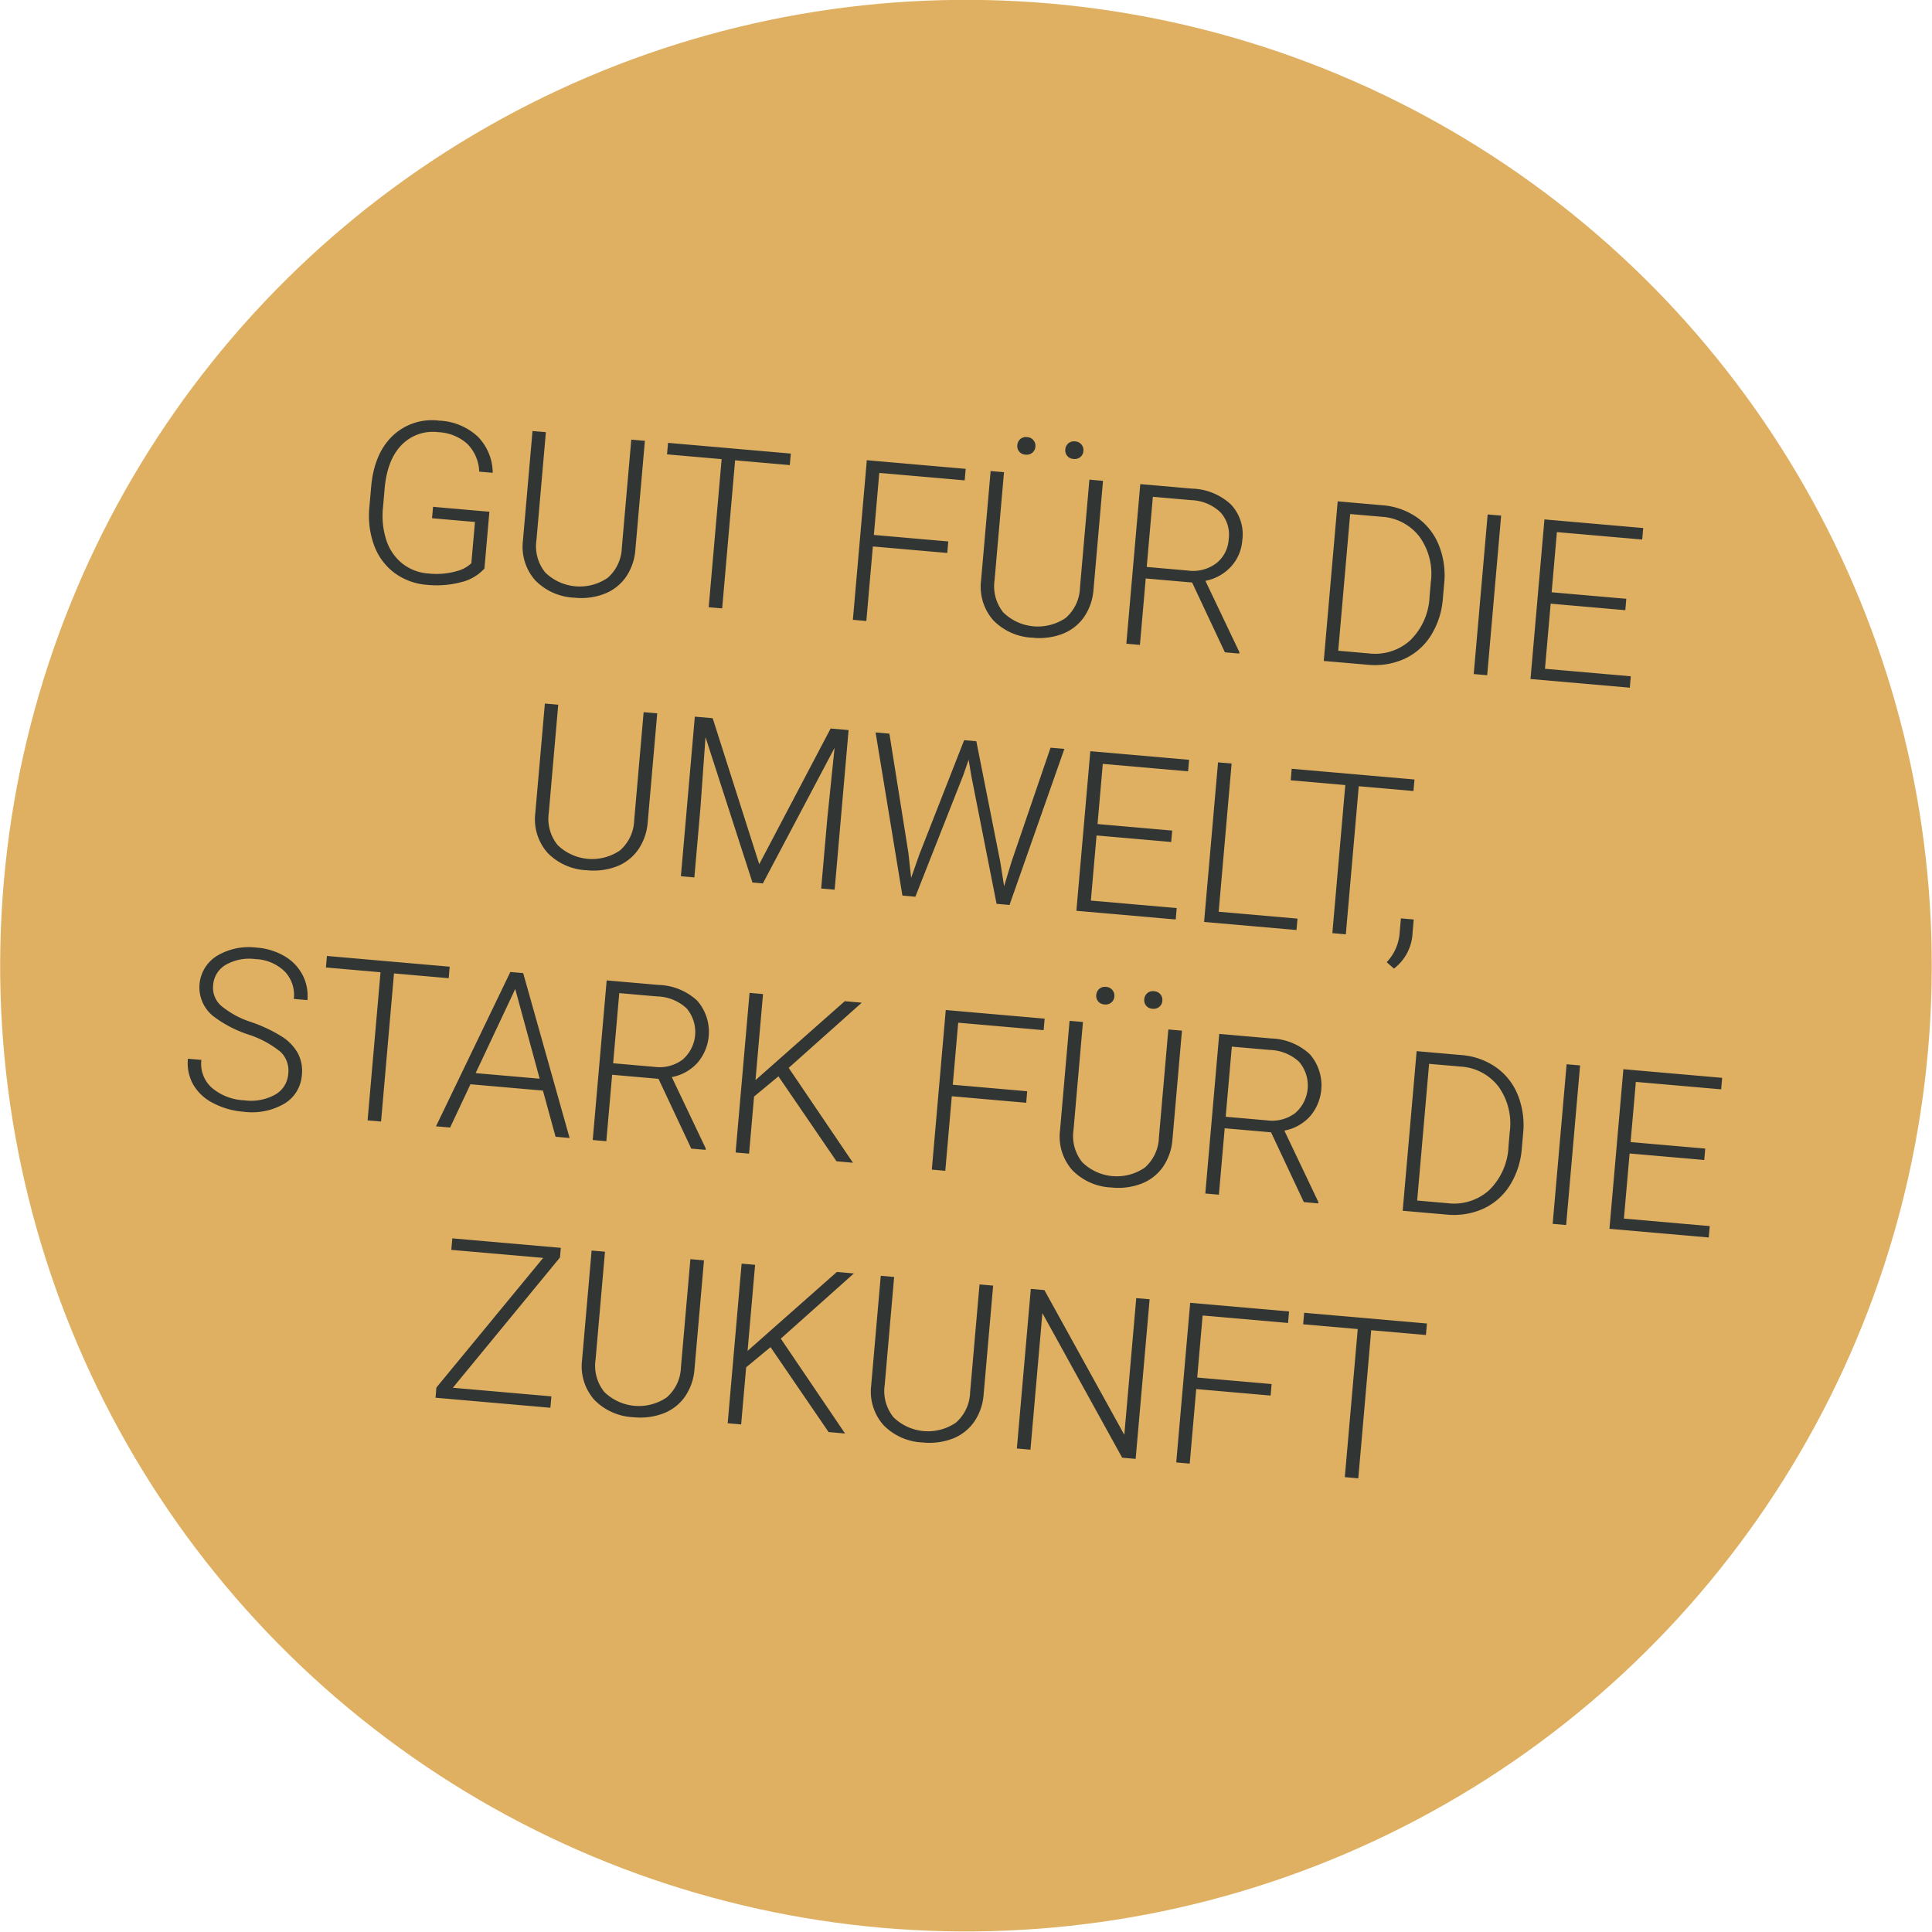
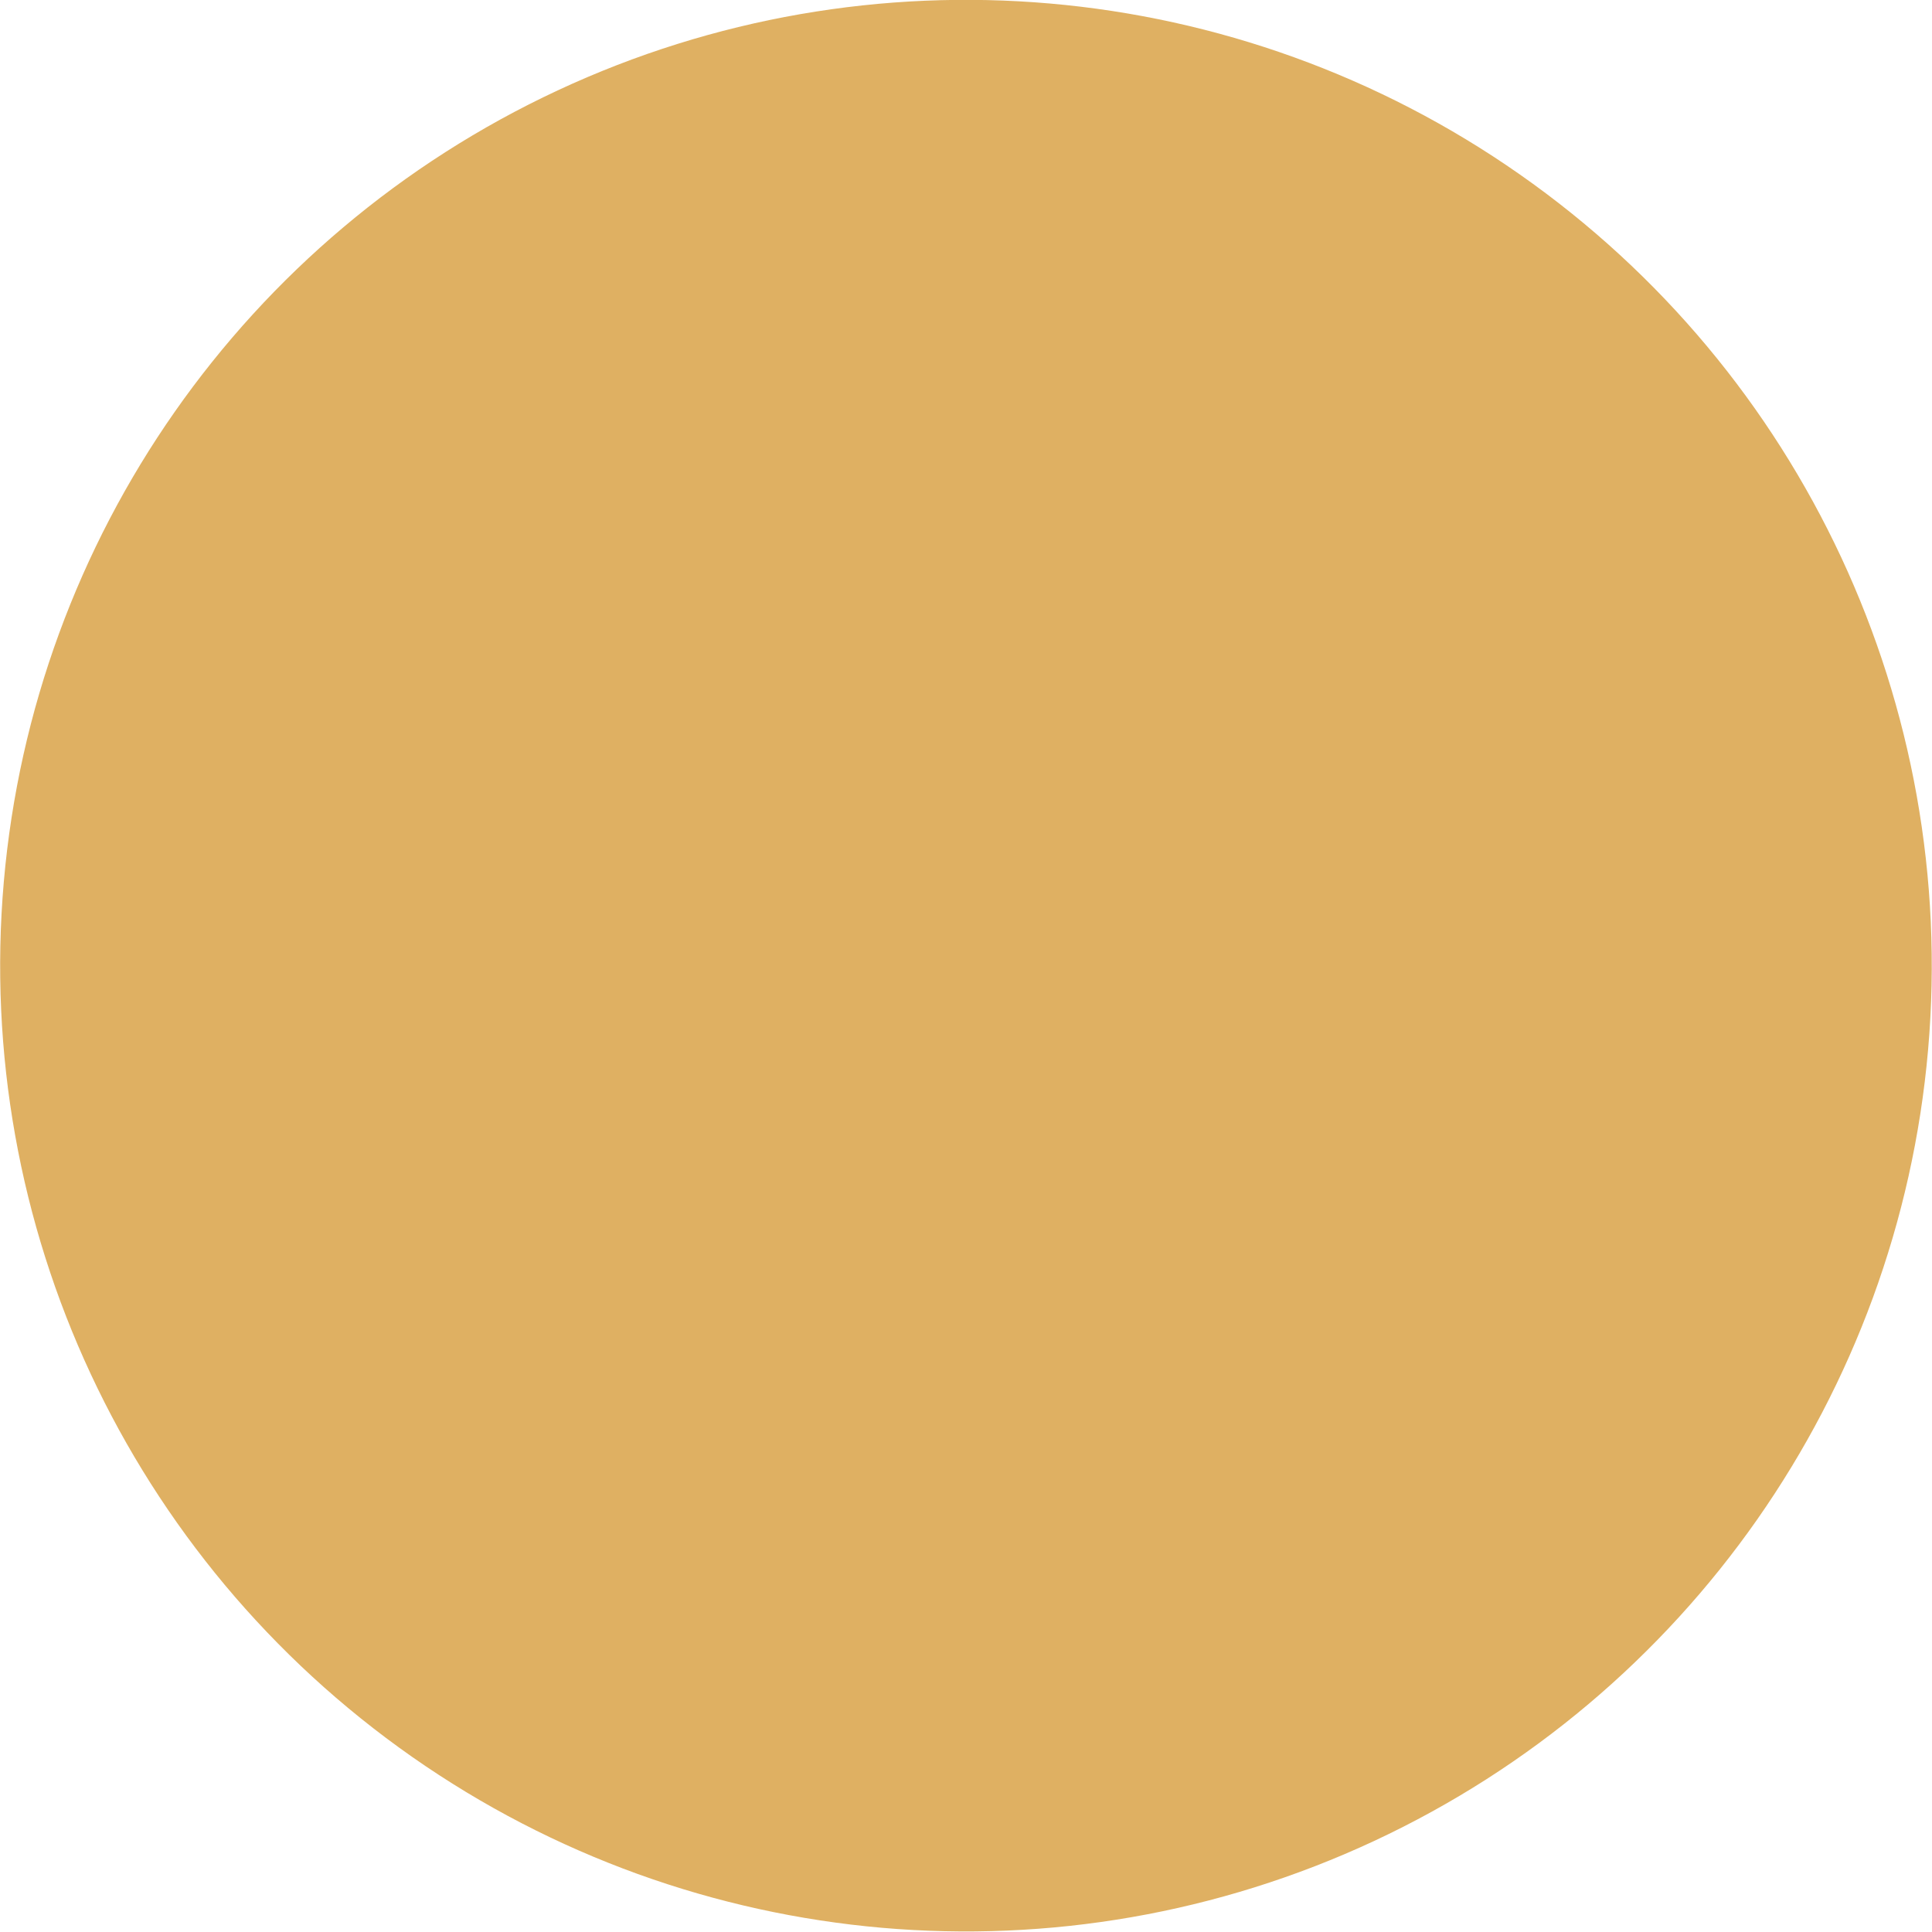
<svg xmlns="http://www.w3.org/2000/svg" width="300" height="300" viewBox="0 0 300 300">
  <defs>
    <clipPath id="clip-mb-immobilien-stoerer-02">
      <rect width="300" height="300" />
    </clipPath>
  </defs>
  <g id="mb-immobilien-stoerer-02" clip-path="url(#clip-mb-immobilien-stoerer-02)">
    <circle id="Ellipse_10" data-name="Ellipse 10" cx="150" cy="150" r="150" transform="matrix(0.996, 0.087, -0.087, 0.996, 13.644, -12.503)" fill="#dfb062" />
-     <path id="Pfad_155" data-name="Pfad 155" d="M70.5,29.043a7.043,7.043,0,0,1-3.427,2.427,14.826,14.826,0,0,1-5.221.872,9.7,9.7,0,0,1-5.2-1.4,9.327,9.327,0,0,1-3.521-3.965A13.434,13.434,0,0,1,51.87,21.1V17.952q0-5.178,2.615-8.177a8.848,8.848,0,0,1,7.024-3A9.331,9.331,0,0,1,67.7,8.732a8.076,8.076,0,0,1,2.786,5.392h-2.1a6.428,6.428,0,0,0-2.23-4.144,7.194,7.194,0,0,0-4.623-1.41,6.764,6.764,0,0,0-5.52,2.478q-2.034,2.478-2.034,6.99v2.939a12.273,12.273,0,0,0,.966,5.016,7.653,7.653,0,0,0,2.769,3.375,7.323,7.323,0,0,0,4.144,1.2,11.566,11.566,0,0,0,4.666-.854,5.025,5.025,0,0,0,1.88-1.316V21.968H61.714V20.191H70.5ZM93.6,7.117V24.1a8.6,8.6,0,0,1-1.111,4.375,7.279,7.279,0,0,1-3.085,2.863,10.053,10.053,0,0,1-4.572,1,9.02,9.02,0,0,1-6.3-2.145,7.863,7.863,0,0,1-2.452-5.939V7.117h2.085V23.951a6.47,6.47,0,0,0,1.794,4.879,7.679,7.679,0,0,0,9.733-.009,6.47,6.47,0,0,0,1.786-4.854V7.117ZM116.35,8.912h-8.528V32h-2.1V8.912H97.209V7.117H116.35ZM141.9,20.379H130.3V32h-2.1V7.117h15.415V8.912H130.3v9.673h11.6ZM165.022,7.117V24.1a8.6,8.6,0,0,1-1.111,4.375,7.279,7.279,0,0,1-3.085,2.863,10.053,10.053,0,0,1-4.572,1,9.02,9.02,0,0,1-6.3-2.145,7.863,7.863,0,0,1-2.452-5.939V7.117h2.085V23.951a6.47,6.47,0,0,0,1.794,4.879,7.679,7.679,0,0,0,9.733-.009,6.47,6.47,0,0,0,1.786-4.854V7.117Zm-13.74-4.358a1.384,1.384,0,0,1,.376-.983,1.337,1.337,0,0,1,1.025-.4A1.346,1.346,0,0,1,154.1,2.759a1.317,1.317,0,0,1-.385.957,1.38,1.38,0,0,1-1.034.393,1.352,1.352,0,0,1-1.025-.393A1.333,1.333,0,0,1,151.282,2.759Zm7.485.017a1.384,1.384,0,0,1,.376-.983,1.337,1.337,0,0,1,1.025-.4,1.346,1.346,0,0,1,1.418,1.384,1.317,1.317,0,0,1-.385.957,1.38,1.38,0,0,1-1.034.393,1.352,1.352,0,0,1-1.025-.393A1.333,1.333,0,0,1,158.767,2.776Zm21.414,18.867h-7.229V32h-2.119V7.117h8.083a9.22,9.22,0,0,1,6.221,1.931,6.75,6.75,0,0,1,2.239,5.4,6.748,6.748,0,0,1-1.4,4.221,7.165,7.165,0,0,1-3.76,2.529l6.221,10.579V32H186.2Zm-7.229-1.794h6.443a5.975,5.975,0,0,0,4.255-1.5,5.1,5.1,0,0,0,1.606-3.9,5.117,5.117,0,0,0-1.675-4.084,6.947,6.947,0,0,0-4.7-1.453h-5.93ZM201.611,32V7.117h6.956a10.821,10.821,0,0,1,5.486,1.393,9.629,9.629,0,0,1,3.785,3.99,12.568,12.568,0,0,1,1.359,5.913V20.7a12.568,12.568,0,0,1-1.35,5.913,9.606,9.606,0,0,1-3.8,3.982,11.148,11.148,0,0,1-5.631,1.4Zm2.1-23.088V30.223h4.717a8.121,8.121,0,0,0,6.306-2.606,10.066,10.066,0,0,0,2.375-7.05V18.379a9.833,9.833,0,0,0-2.341-6.87,7.984,7.984,0,0,0-6.169-2.6ZM227.092,32h-2.1V7.117h2.1Zm20.491-11.929H235.945V30.223h13.381V32H233.843V7.117h15.4V8.912h-13.3v9.382h11.638ZM99.192,49.117V66.1a8.6,8.6,0,0,1-1.111,4.375A7.279,7.279,0,0,1,95,73.342a10.053,10.053,0,0,1-4.572,1,9.02,9.02,0,0,1-6.3-2.145,7.863,7.863,0,0,1-2.452-5.939V49.117H83.76V65.951a6.47,6.47,0,0,0,1.794,4.879,7.679,7.679,0,0,0,9.733-.009,6.47,6.47,0,0,0,1.786-4.854V49.117Zm8.647,0,9.177,21.96,9.211-21.96h2.8V74h-2.1V63.165l.171-11.108L117.837,74h-1.624l-9.229-21.858.171,10.955V74h-2.1V49.117Zm32.095,18.167.769,3.862.94-3.691,5.4-18.337h1.9l5.332,18.337.923,3.726.82-3.9,4.495-18.167h2.153L156.289,74h-2.017l-5.64-19.465L148,52.074l-.615,2.461L141.609,74h-2.017l-6.357-24.883h2.153Zm40.52-5.212H168.816V72.223H182.2V74H166.714V49.117h15.4v1.794h-13.3v9.382h11.638Zm8.289,10.151H201.03V74H186.624V49.117h2.119Zm28.506-21.311h-8.528V74h-2.1V50.912h-8.511V49.117h19.141Zm-.615,27.737-1.213-.889a7.441,7.441,0,0,0,1.606-4.324V70.787h2v2.136A7.36,7.36,0,0,1,216.633,78.648ZM46.974,109.882a4.028,4.028,0,0,0-1.453-3.273,15.34,15.34,0,0,0-5.315-2.29,18.627,18.627,0,0,1-5.64-2.367,5.741,5.741,0,0,1-.179-9.391,9.65,9.65,0,0,1,6.007-1.786,9.964,9.964,0,0,1,4.435.957A7.257,7.257,0,0,1,47.863,94.4a7,7,0,0,1,1.077,3.811H46.82a5.205,5.205,0,0,0-1.743-4.093,6.8,6.8,0,0,0-4.683-1.547,7.385,7.385,0,0,0-4.546,1.273,3.971,3.971,0,0,0-1.692,3.324,3.758,3.758,0,0,0,1.521,3.093,14.109,14.109,0,0,0,4.871,2.111,22.853,22.853,0,0,1,5.076,1.9,7.234,7.234,0,0,1,2.6,2.35,5.879,5.879,0,0,1,.872,3.23,5.624,5.624,0,0,1-2.35,4.717,10.008,10.008,0,0,1-6.2,1.777,12.143,12.143,0,0,1-4.828-.94,7.374,7.374,0,0,1-3.333-2.632,6.794,6.794,0,0,1-1.136-3.879h2.1a4.968,4.968,0,0,0,1.965,4.153,8.318,8.318,0,0,0,5.229,1.521,7.752,7.752,0,0,0,4.666-1.282A4.007,4.007,0,0,0,46.974,109.882Zm23.533-16.97H61.979V116h-2.1V92.912H51.366V91.117H70.507Zm16.1,16.116h-11.3L72.745,116h-2.2l9.417-24.883h2L91.373,116H89.186Zm-10.647-1.794h9.98l-4.99-13.552Zm28.369-1.589H97.1V116H94.979V91.117h8.083a9.22,9.22,0,0,1,6.221,1.931,7.378,7.378,0,0,1,.837,9.622,7.165,7.165,0,0,1-3.76,2.529l6.221,10.579V116h-2.239ZM97.1,103.849h6.443a5.975,5.975,0,0,0,4.255-1.5,5.673,5.673,0,0,0-.068-7.981,6.947,6.947,0,0,0-4.7-1.453H97.1Zm25.754-.205-3.5,3.452V116h-2.1V91.117h2.1v13.416L132.1,91.117h2.649l-10.425,11.074L135.551,116h-2.563Zm38.691.735h-11.6V116h-2.1V91.117h15.415v1.794H149.94v9.673h11.6Zm23.123-13.262V108.1a8.6,8.6,0,0,1-1.111,4.375,7.279,7.279,0,0,1-3.085,2.863,10.053,10.053,0,0,1-4.572,1,9.02,9.02,0,0,1-6.3-2.145,7.863,7.863,0,0,1-2.452-5.939V91.117h2.085v16.833a6.47,6.47,0,0,0,1.794,4.879,7.679,7.679,0,0,0,9.733-.009,6.47,6.47,0,0,0,1.786-4.854V91.117Zm-13.74-4.358a1.384,1.384,0,0,1,.376-.983,1.337,1.337,0,0,1,1.025-.4,1.346,1.346,0,0,1,1.418,1.384,1.317,1.317,0,0,1-.385.957,1.38,1.38,0,0,1-1.034.393,1.352,1.352,0,0,1-1.025-.393A1.333,1.333,0,0,1,170.927,86.759Zm7.485.017a1.384,1.384,0,0,1,.376-.983,1.337,1.337,0,0,1,1.025-.4,1.346,1.346,0,0,1,1.418,1.384,1.317,1.317,0,0,1-.385.957,1.38,1.38,0,0,1-1.034.393,1.352,1.352,0,0,1-1.025-.393A1.333,1.333,0,0,1,178.412,86.776Zm21.414,18.867H192.6V116h-2.119V91.117h8.083a9.22,9.22,0,0,1,6.221,1.931,7.378,7.378,0,0,1,.837,9.622,7.165,7.165,0,0,1-3.76,2.529l6.221,10.579V116h-2.239Zm-7.229-1.794h6.443a5.975,5.975,0,0,0,4.255-1.5,5.673,5.673,0,0,0-.068-7.981,6.947,6.947,0,0,0-4.7-1.453H192.6ZM221.256,116V91.117h6.956A10.821,10.821,0,0,1,233.7,92.51a9.629,9.629,0,0,1,3.785,3.99,12.568,12.568,0,0,1,1.359,5.913v2.29a12.568,12.568,0,0,1-1.35,5.913,9.606,9.606,0,0,1-3.8,3.982,11.148,11.148,0,0,1-5.631,1.4Zm2.1-23.088v21.311h4.717a8.121,8.121,0,0,0,6.306-2.606,10.066,10.066,0,0,0,2.375-7.05v-2.187a9.833,9.833,0,0,0-2.341-6.87,7.984,7.984,0,0,0-6.169-2.6ZM246.737,116h-2.1V91.117h2.1Zm20.491-11.929H255.59v10.151h13.381V116H253.488V91.117h15.4v1.794h-13.3v9.382h11.638ZM76.685,156.223H92.048V158H74.138v-1.589l14.766-21.5H74.583v-1.794H91.5v1.5Zm37.136-23.105V150.1a8.6,8.6,0,0,1-1.111,4.375,7.279,7.279,0,0,1-3.085,2.863,10.053,10.053,0,0,1-4.572,1,9.02,9.02,0,0,1-6.3-2.145,7.863,7.863,0,0,1-2.452-5.939V133.117h2.085v16.833a6.47,6.47,0,0,0,1.794,4.879,7.679,7.679,0,0,0,9.733-.009,6.47,6.47,0,0,0,1.786-4.854V133.117Zm11.467,12.527-3.5,3.452V158h-2.1V133.117h2.1v13.416l12.749-13.416h2.649l-10.425,11.074L137.986,158h-2.563ZM158.9,133.117V150.1a8.6,8.6,0,0,1-1.111,4.375,7.279,7.279,0,0,1-3.085,2.863,10.053,10.053,0,0,1-4.572,1,9.02,9.02,0,0,1-6.3-2.145,7.863,7.863,0,0,1-2.452-5.939V133.117h2.085v16.833a6.47,6.47,0,0,0,1.794,4.879,7.679,7.679,0,0,0,9.733-.009,6.47,6.47,0,0,0,1.786-4.854V133.117ZM183.291,158h-2.1l-14.3-21.294V158h-2.119V133.117h2.119l14.321,21.311V133.117h2.085Zm20.029-11.621h-11.6V158h-2.1V133.117h15.415v1.794H191.716v9.673h11.6Zm23.208-11.467H218V158h-2.1V134.912h-8.511v-1.794h19.141Z" transform="matrix(0.996, 0.087, -0.087, 0.996, 7.531, 53.22)" fill="#313533" />
  </g>
</svg>